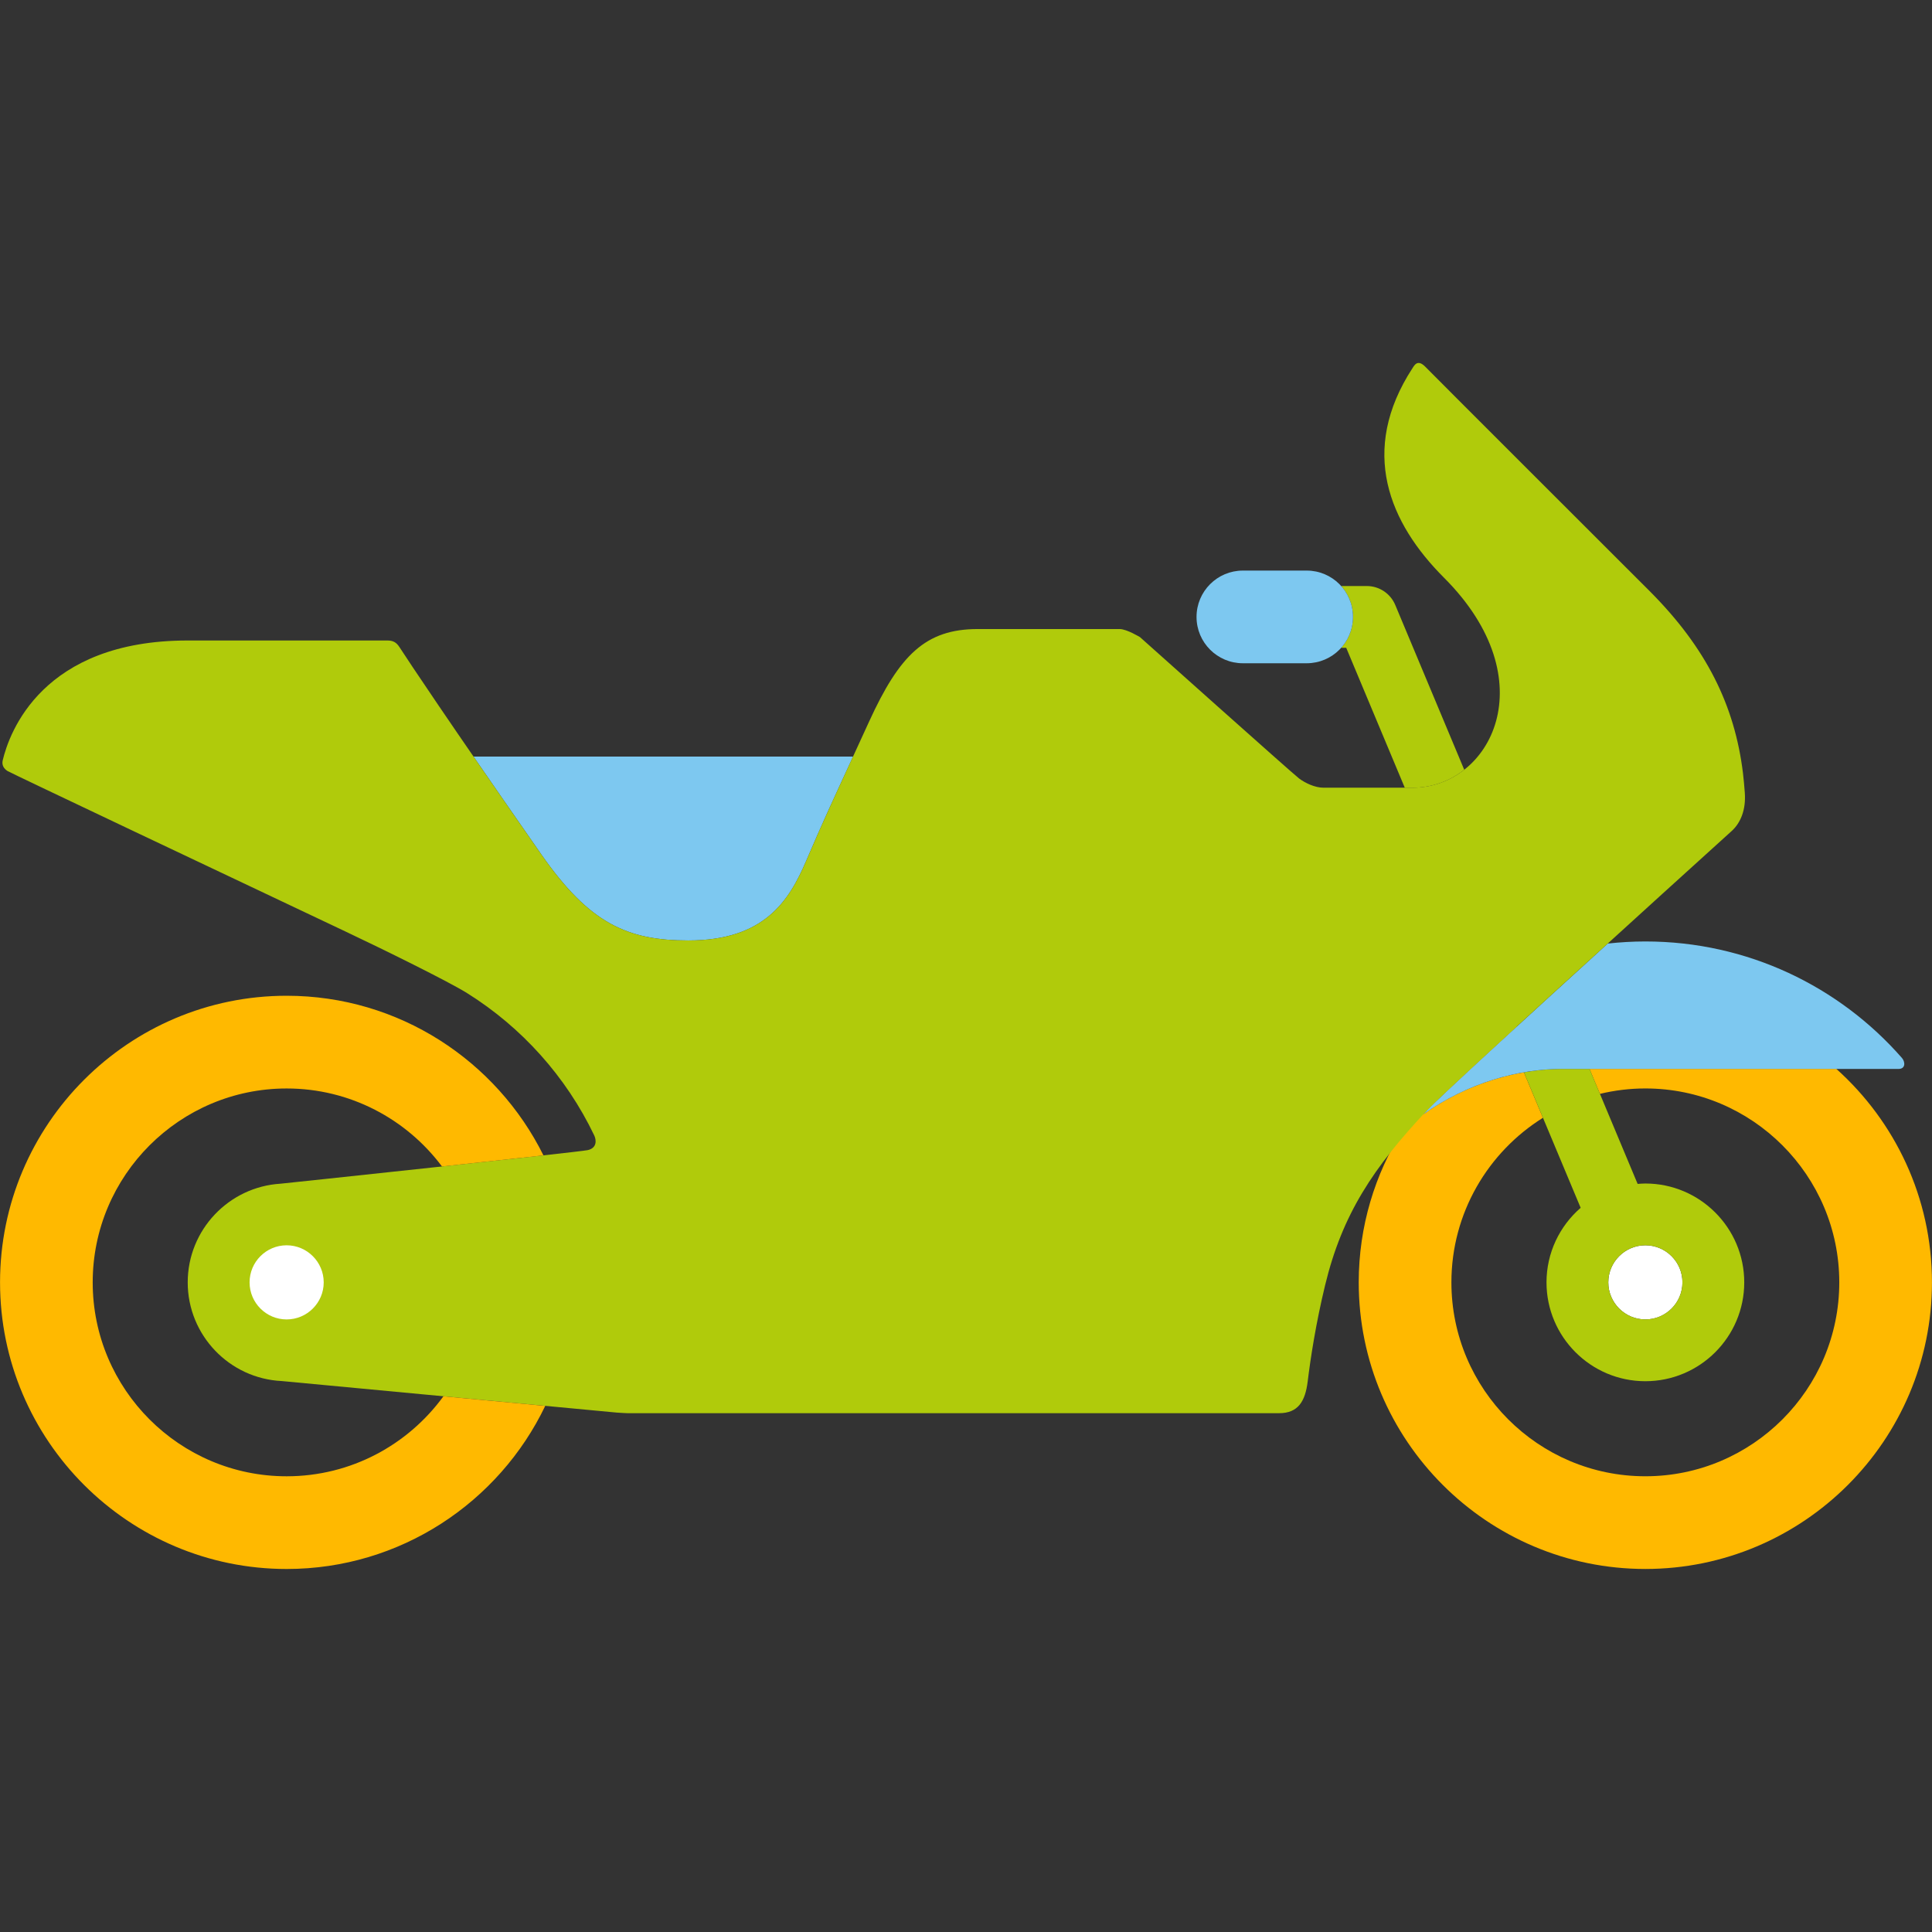
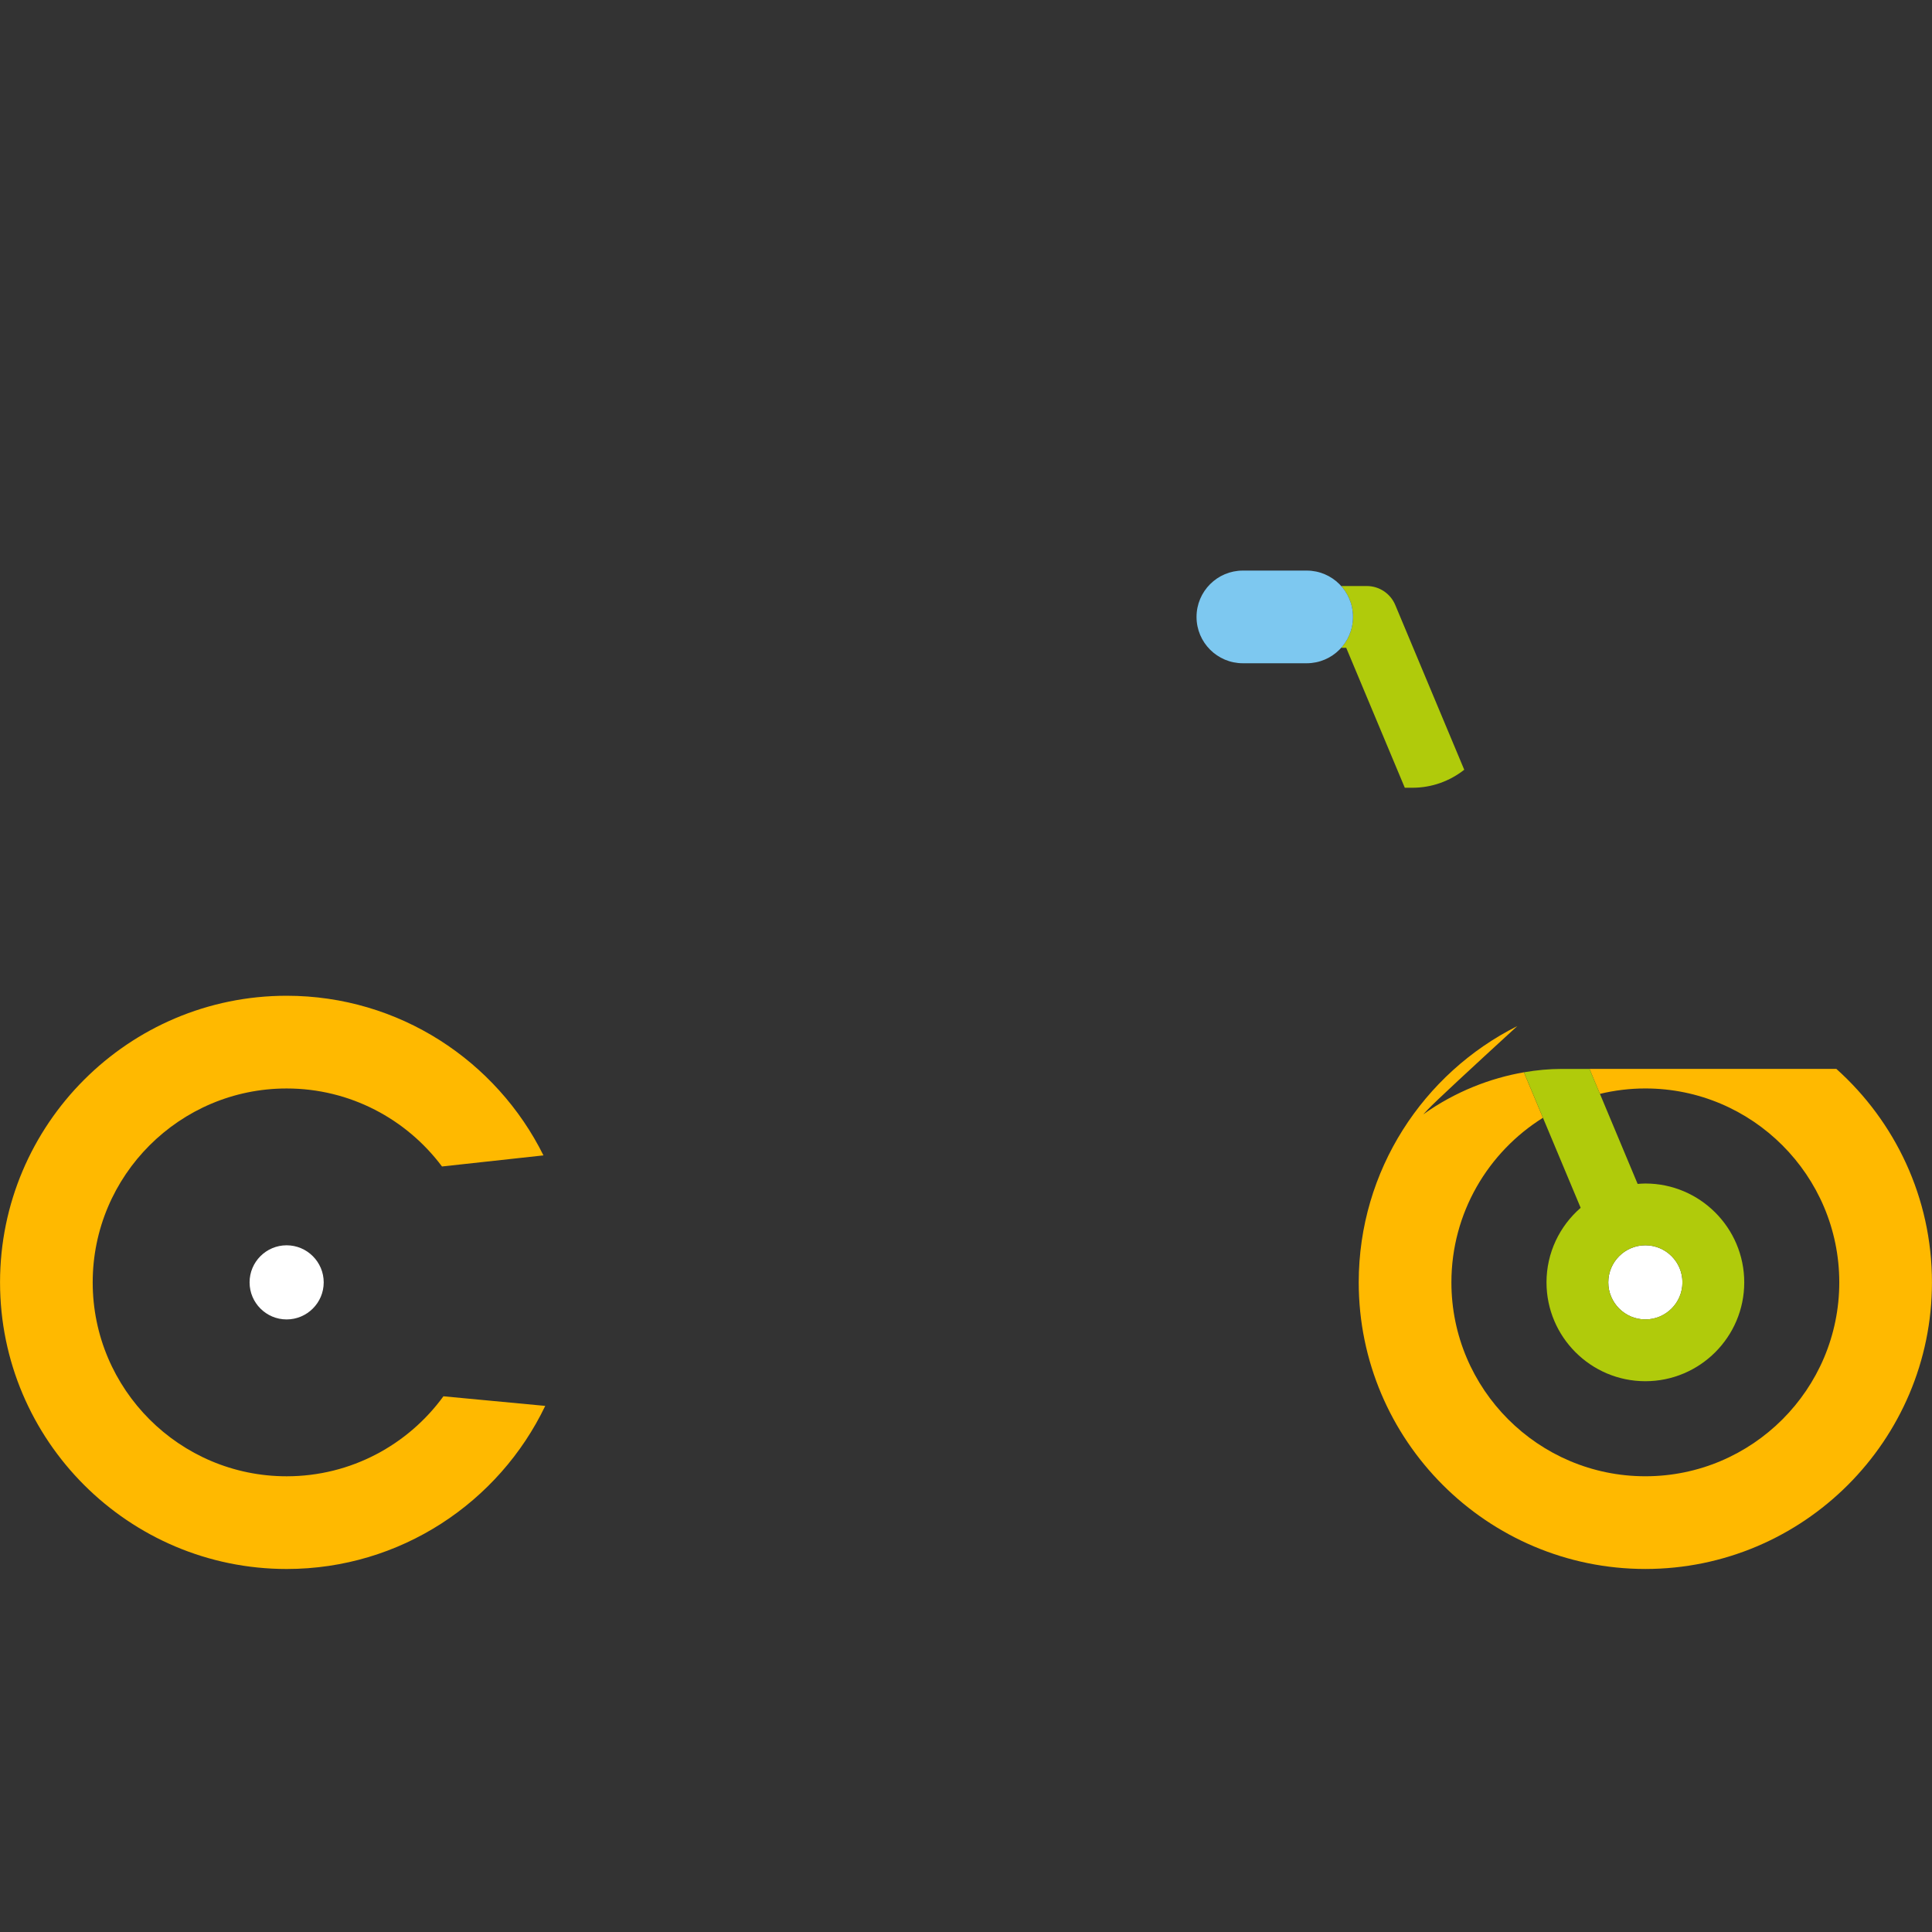
<svg xmlns="http://www.w3.org/2000/svg" version="1.1" id="Lager_1" x="0px" y="0px" viewBox="0 0 96.746 96.747" enable-background="new 0 0 96.746 96.747" xml:space="preserve">
  <rect x="0" y="0" width="96.746" height="96.747" fill="#333333" stroke="none" />
  <g>
    <g>
      <path fill="#FFB900" d="M72.636,33.863" />
    </g>
    <g>
      <path fill="#FFB900" d="M45.437,64.216" />
    </g>
    <g>
-       <path fill="#FFB900" d="M76.694,40.219c0.043-0.04,0.095-0.063,0.156-0.063L76.694,40.219z" />
-     </g>
+       </g>
    <path fill="#FFFFFF" d="M82.393,62.359c1.024,0,1.856,0.833,1.856,1.857c0,1.023-0.832,1.855-1.856,1.855   c-1.022,0-1.856-0.832-1.856-1.855C80.536,63.192,81.37,62.359,82.393,62.359z" />
    <path fill="#B0CB0B" d="M70.346,39.447l-2.933-7.007h-0.254c0.368-0.411,0.594-0.952,0.594-1.547c0-0.595-0.226-1.137-0.594-1.547   h1.283c0.623,0,1.187,0.375,1.427,0.95l3.454,8.25c-0.729,0.572-1.628,0.901-2.594,0.901   C70.606,39.447,70.478,39.447,70.346,39.447z" />
    <g>
      <path fill="#7DC8F0" d="M62.238,33.213h3.194c1.282,0,2.32-1.039,2.32-2.32s-1.038-2.321-2.32-2.321h-3.194    c-1.282,0-2.321,1.04-2.321,2.321S60.956,33.213,62.238,33.213z" />
    </g>
    <g>
      <path fill="#FFB900" d="M75.979,51.382c-2.285,2.094-4.106,3.78-4.479,4.177c-0.077,0.081-0.152,0.162-0.228,0.243    c1.606-1.148,3.38-1.82,5.038-2.106l0.953,2.279c-2.748,1.717-4.583,4.769-4.583,8.241c0,5.354,4.356,9.709,9.713,9.709    c5.353,0,9.71-4.355,9.71-9.709c0-5.354-4.357-9.711-9.71-9.711c-0.784,0-1.546,0.096-2.275,0.271l-0.523-1.25    c2.702,0,8.679,0,12.362,0c2.936,2.631,4.787,6.447,4.787,10.689c0,7.914-6.438,14.352-14.351,14.352    c-7.915,0-14.354-6.438-14.354-14.352C68.041,58.607,71.276,53.743,75.979,51.382z" />
    </g>
    <g>
-       <path fill="#7DC8F0" d="M34.468,47.095c-3.047,0-4.943-0.837-7.373-4.325c-1.356-1.948-2.471-3.557-3.384-4.884h19.007    c-1.111,2.419-1.473,3.183-2.351,5.232C39.508,45.123,38.266,47.095,34.468,47.095z" />
-     </g>
+       </g>
    <path fill="#B0CB0B" d="M77.442,64.216c0,2.729,2.221,4.949,4.95,4.949c2.73,0,4.952-2.22,4.952-4.949   c0-2.73-2.222-4.951-4.952-4.951c-0.13,0-0.259,0.01-0.387,0.02l-2.41-5.758c-0.875,0-1.408,0-1.408,0   c-0.597,0-1.228,0.057-1.876,0.169l2.841,6.786C78.106,61.39,77.442,62.726,77.442,64.216z M80.536,64.216   c0-0.119,0.012-0.235,0.033-0.348c0.164-0.857,0.918-1.51,1.823-1.51c0.382,0,0.736,0.117,1.032,0.314   c0.497,0.334,0.824,0.9,0.824,1.543c0,1.023-0.832,1.855-1.856,1.855C81.37,66.072,80.536,65.24,80.536,64.216z" />
    <g>
      <g>
-         <path fill="#7DC8F0" d="M80.509,47.249c0.618-0.067,1.246-0.105,1.883-0.105c5.125,0,9.722,2.26,12.851,5.837     c0.158,0.18,0.198,0.547-0.179,0.547c-0.376,0-16.876,0-16.876,0c-2.119,0-4.679,0.676-6.914,2.275     c0.075-0.081,0.15-0.162,0.228-0.243C72.104,54.917,76.493,50.902,80.509,47.249z" />
-       </g>
+         </g>
    </g>
-     <path fill="#B0CB0B" d="M0.136,38.073c0.329-1.382,1.971-6,9.267-6c6.483,0,9.101,0,9.992,0c0.288,0,0.454,0.094,0.607,0.33   c0.551,0.847,2.33,3.53,7.093,10.367c2.43,3.488,4.326,4.325,7.373,4.325c3.798,0,5.04-1.973,5.899-3.978   c1.06-2.474,1.366-3.072,3.151-6.978c1.525-3.337,2.832-4.639,5.443-4.639c1.462,0,5.076,0,7.107,0c0.355,0,1.02,0.407,1.02,0.407   s7.67,6.857,7.967,7.078c0.297,0.222,0.788,0.46,1.219,0.46c1.055,0,3.072,0,4.455,0c3.908,0,6.727-5.37,1.577-10.519   c-2.723-2.723-4.284-6.341-1.565-10.506c0.088-0.135,0.251-0.438,0.623-0.063c1.576,1.59,8.186,8.185,11.235,11.235   c2.857,2.858,4.269,5.749,4.681,9.12c0.039,0.322,0.066,0.65,0.092,0.982c0.064,0.86-0.213,1.518-0.66,1.922   c-2.943,2.665-14.216,12.883-15.211,13.94c-2.744,2.915-4.289,5.259-5.146,8.804c-0.462,1.911-0.729,3.646-0.873,4.828   c-0.123,0.98-0.473,1.578-1.428,1.578c-0.956,0-32.63,0-32.63,0s-0.33-0.012-0.535-0.029c-2.33-0.221-16.707-1.576-16.782-1.58   C11.49,69.032,9.4,66.863,9.4,64.216c0-2.629,2.061-4.785,4.65-4.942c0.1-0.007,14.967-1.587,15.38-1.681   c0.479-0.106,0.432-0.518,0.326-0.738c-1.406-2.938-3.627-5.412-6.371-7.127c-0.934-0.584-4.236-2.209-6.075-3.078   c-5.569-2.635-16.808-7.955-16.94-8.045C0.194,38.487,0.079,38.316,0.136,38.073z" />
    <g>
      <path fill="#FFB900" d="M14.354,49.863c5.63,0,10.511,3.262,12.86,7.994c-1.366,0.152-3.207,0.353-5.081,0.555    c-1.771-2.369-4.6-3.906-7.779-3.906c-5.355,0-9.712,4.356-9.712,9.711c0,5.354,4.356,9.709,9.712,9.709    c3.223,0,6.084-1.58,7.851-4.006c1.774,0.168,3.577,0.338,5.098,0.481c-2.314,4.826-7.248,8.167-12.948,8.167    c-7.915,0-14.353-6.438-14.353-14.352S6.438,49.863,14.354,49.863z" />
    </g>
    <g>
      <path fill="#FFFFFF" d="M14.352,62.359c1.024,0,1.858,0.833,1.858,1.857c0,1.023-0.834,1.855-1.858,1.855    c-1.022,0-1.854-0.832-1.854-1.855C12.497,63.192,13.329,62.359,14.352,62.359z" />
    </g>
  </g>
</svg>